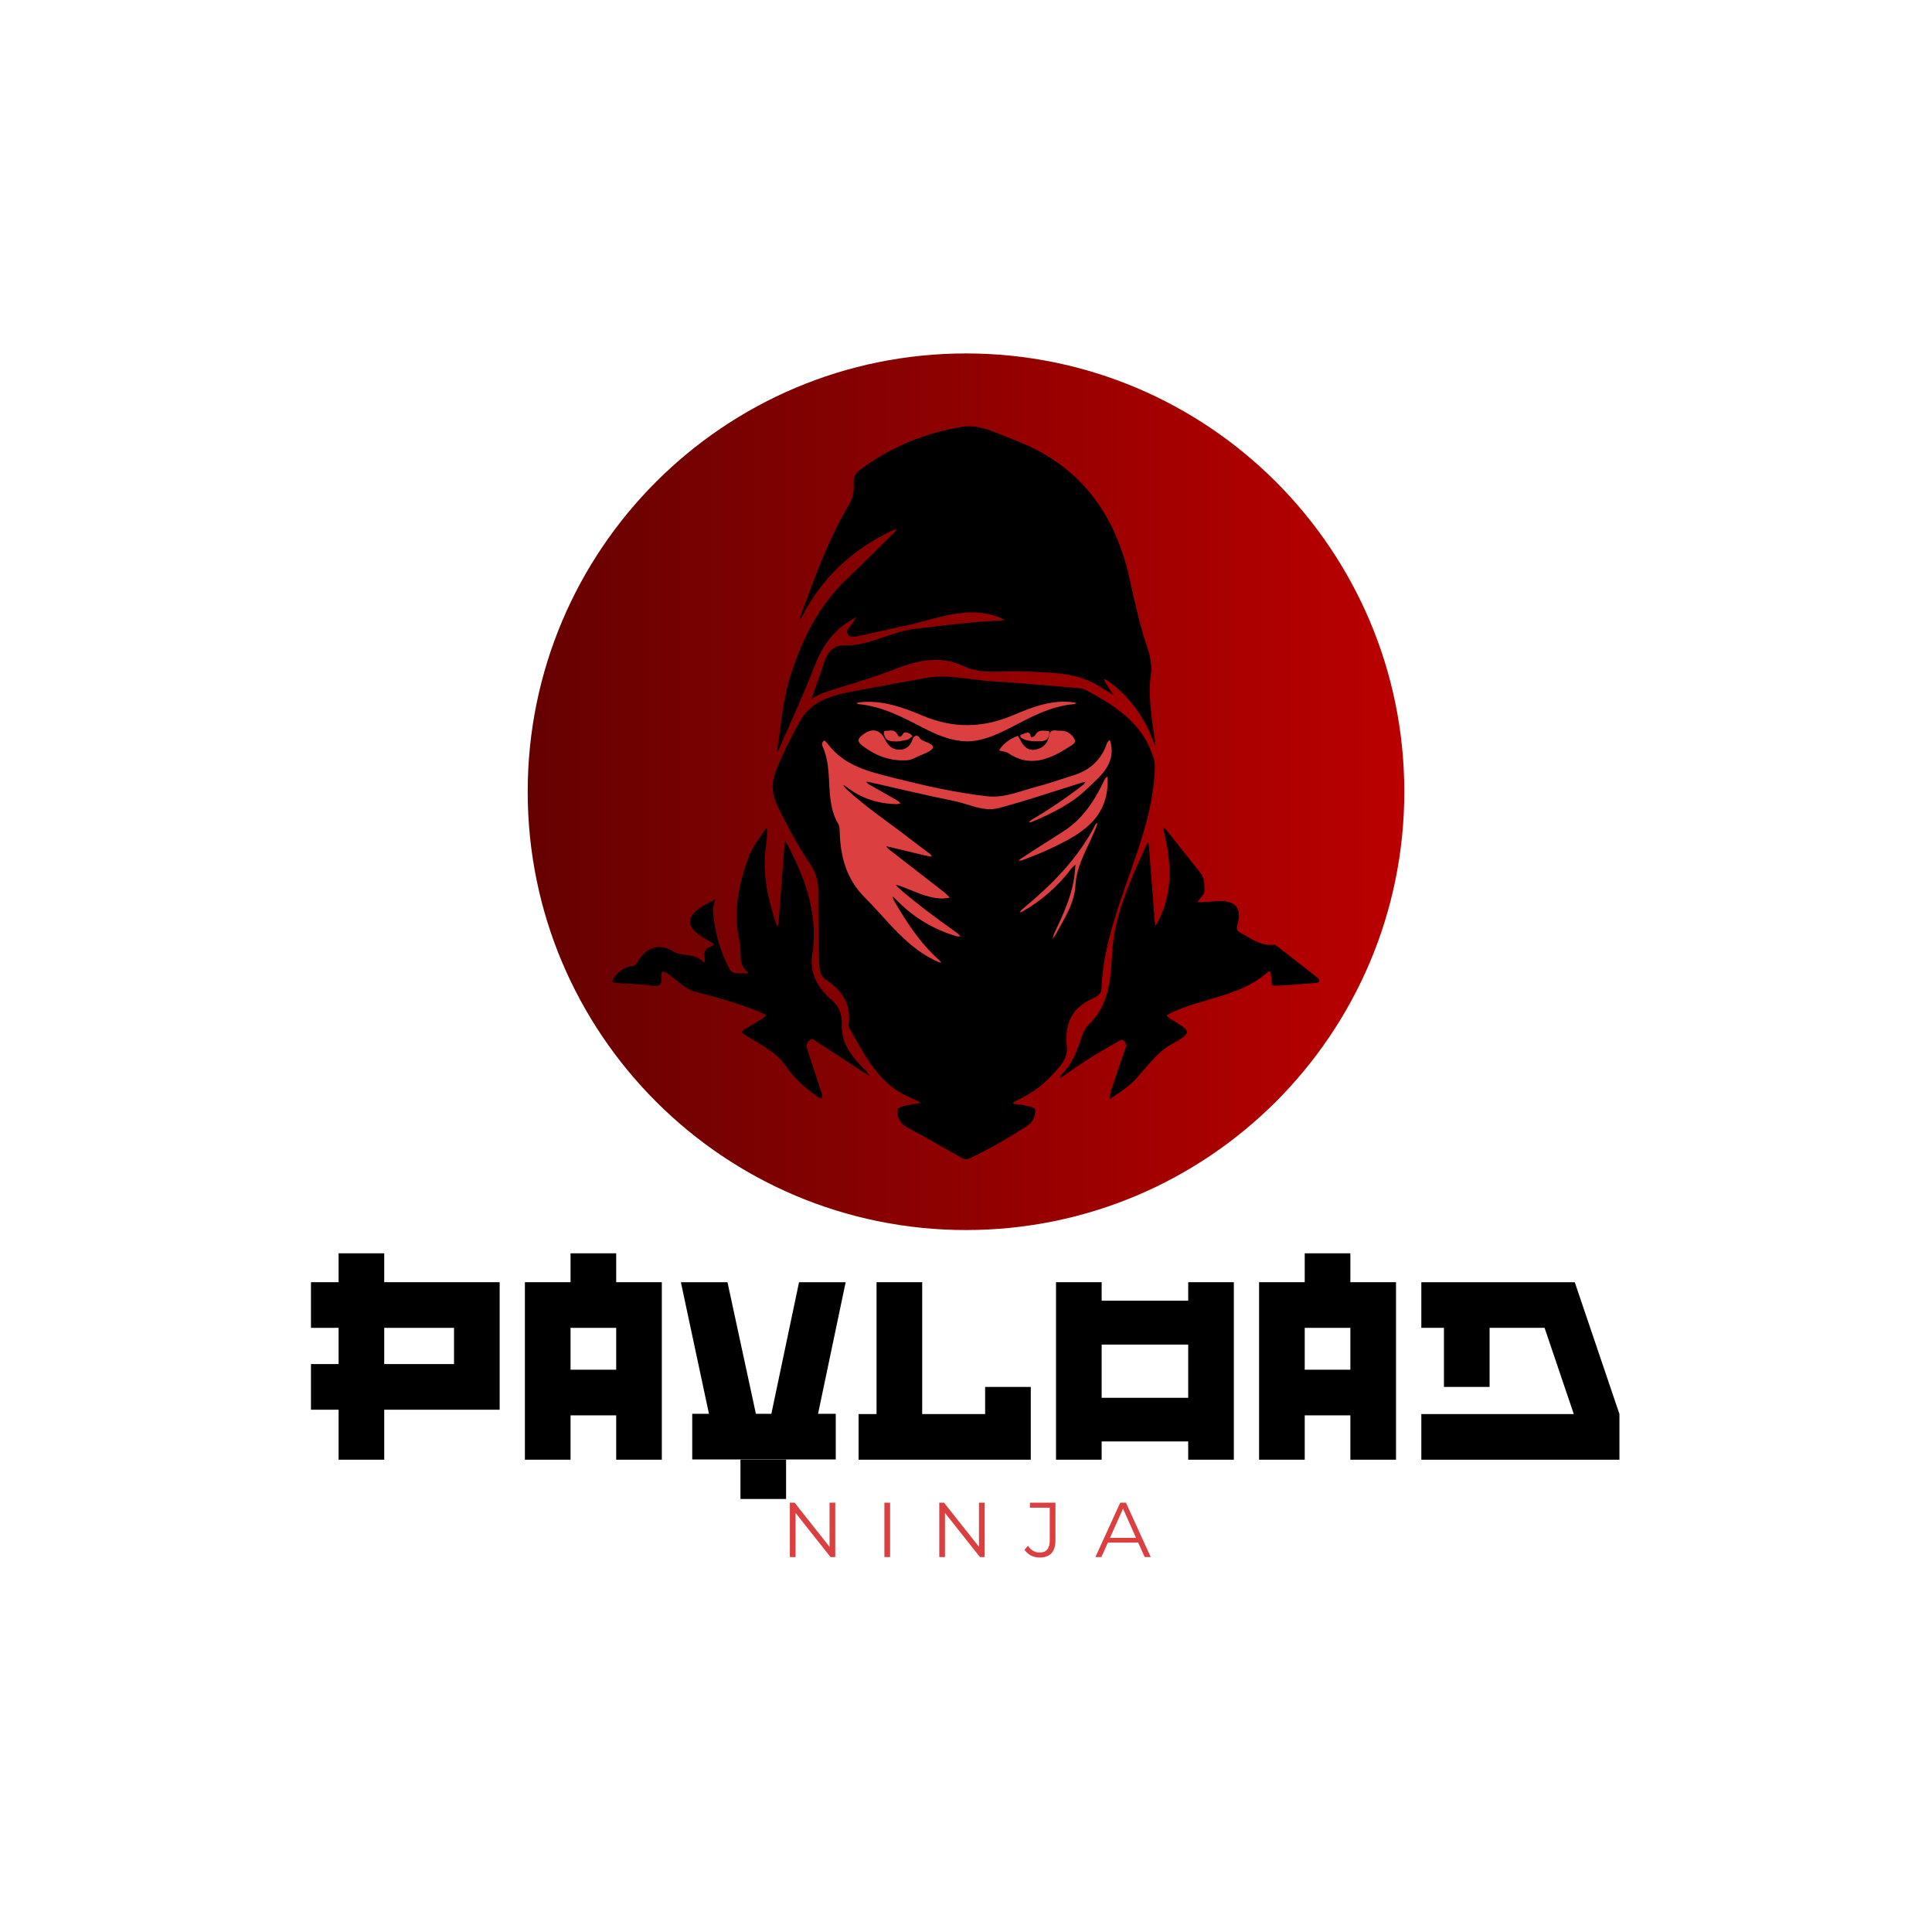
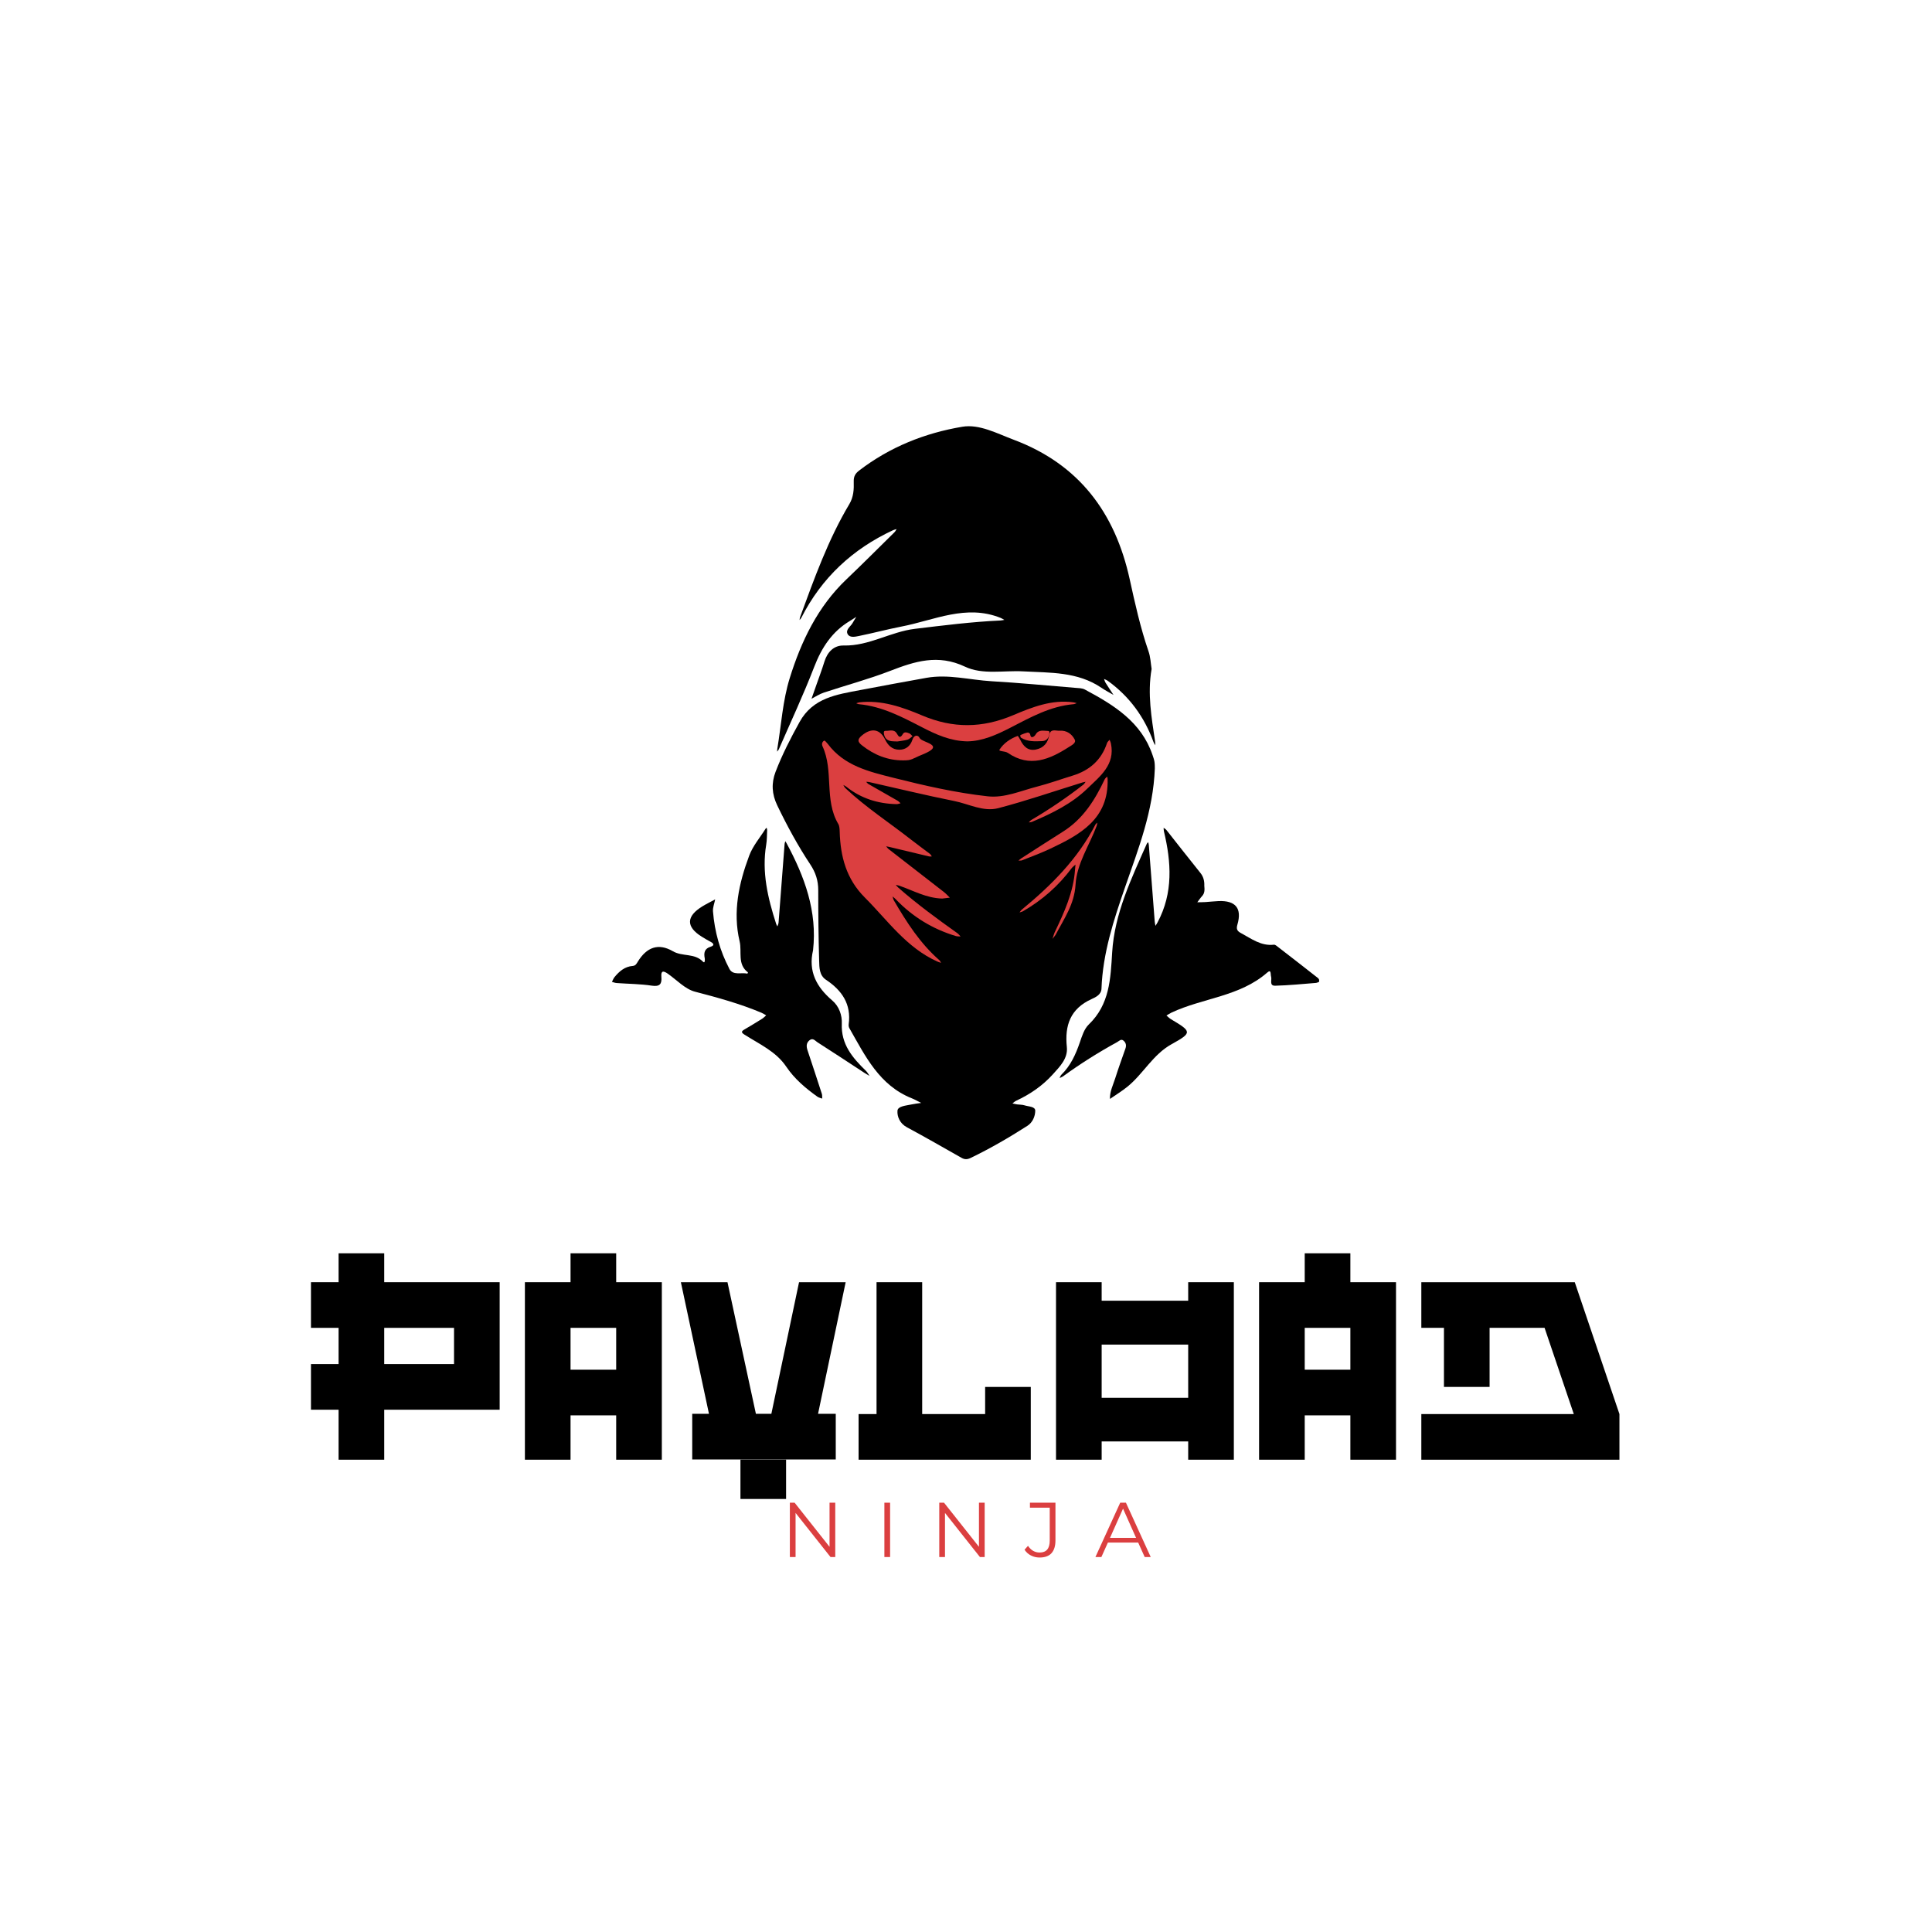
<svg xmlns="http://www.w3.org/2000/svg" width="500" zoomAndPan="magnify" viewBox="0 0 375 375" height="500" preserveAspectRatio="xMidYMid meet" version="1.0">
  <defs>
    <g />
    <clipPath id="5186552de3">
      <path d="M 102.426 68.602 L 272.574 68.602 L 272.574 238.75 L 102.426 238.75 Z M 102.426 68.602 " clip-rule="nonzero" />
    </clipPath>
    <clipPath id="c55f6c2640">
-       <path d="M 187.5 68.602 C 140.516 68.602 102.426 106.691 102.426 153.676 C 102.426 200.66 140.516 238.75 187.5 238.75 C 234.484 238.75 272.574 200.66 272.574 153.676 C 272.574 106.691 234.484 68.602 187.5 68.602 Z M 187.5 68.602 " clip-rule="nonzero" />
-     </clipPath>
+       </clipPath>
    <linearGradient x1="-0" gradientTransform="matrix(0.665, 0, 0, 0.665, 102.426, 68.601)" y1="128" x2="256" gradientUnits="userSpaceOnUse" y2="128" id="adc903cd3b">
      <stop stop-opacity="1" stop-color="rgb(39.999%, 0.4%, 0.4%)" offset="0" />
      <stop stop-opacity="1" stop-color="rgb(40.129%, 0.398%, 0.398%)" offset="0.008" />
      <stop stop-opacity="1" stop-color="rgb(40.388%, 0.395%, 0.395%)" offset="0.016" />
      <stop stop-opacity="1" stop-color="rgb(40.649%, 0.392%, 0.392%)" offset="0.023" />
      <stop stop-opacity="1" stop-color="rgb(40.909%, 0.388%, 0.388%)" offset="0.031" />
      <stop stop-opacity="1" stop-color="rgb(41.17%, 0.385%, 0.385%)" offset="0.039" />
      <stop stop-opacity="1" stop-color="rgb(41.429%, 0.381%, 0.381%)" offset="0.047" />
      <stop stop-opacity="1" stop-color="rgb(41.69%, 0.378%, 0.378%)" offset="0.055" />
      <stop stop-opacity="1" stop-color="rgb(41.949%, 0.375%, 0.375%)" offset="0.062" />
      <stop stop-opacity="1" stop-color="rgb(42.21%, 0.372%, 0.372%)" offset="0.07" />
      <stop stop-opacity="1" stop-color="rgb(42.47%, 0.369%, 0.369%)" offset="0.078" />
      <stop stop-opacity="1" stop-color="rgb(42.731%, 0.366%, 0.366%)" offset="0.086" />
      <stop stop-opacity="1" stop-color="rgb(42.99%, 0.363%, 0.363%)" offset="0.094" />
      <stop stop-opacity="1" stop-color="rgb(43.251%, 0.36%, 0.36%)" offset="0.102" />
      <stop stop-opacity="1" stop-color="rgb(43.51%, 0.357%, 0.357%)" offset="0.109" />
      <stop stop-opacity="1" stop-color="rgb(43.771%, 0.354%, 0.354%)" offset="0.117" />
      <stop stop-opacity="1" stop-color="rgb(44.031%, 0.351%, 0.351%)" offset="0.125" />
      <stop stop-opacity="1" stop-color="rgb(44.292%, 0.348%, 0.348%)" offset="0.133" />
      <stop stop-opacity="1" stop-color="rgb(44.551%, 0.345%, 0.345%)" offset="0.141" />
      <stop stop-opacity="1" stop-color="rgb(44.812%, 0.342%, 0.342%)" offset="0.148" />
      <stop stop-opacity="1" stop-color="rgb(45.071%, 0.339%, 0.339%)" offset="0.156" />
      <stop stop-opacity="1" stop-color="rgb(45.332%, 0.336%, 0.336%)" offset="0.164" />
      <stop stop-opacity="1" stop-color="rgb(45.592%, 0.333%, 0.333%)" offset="0.172" />
      <stop stop-opacity="1" stop-color="rgb(45.853%, 0.33%, 0.33%)" offset="0.18" />
      <stop stop-opacity="1" stop-color="rgb(46.112%, 0.325%, 0.325%)" offset="0.188" />
      <stop stop-opacity="1" stop-color="rgb(46.373%, 0.322%, 0.322%)" offset="0.195" />
      <stop stop-opacity="1" stop-color="rgb(46.632%, 0.319%, 0.319%)" offset="0.203" />
      <stop stop-opacity="1" stop-color="rgb(46.893%, 0.316%, 0.316%)" offset="0.211" />
      <stop stop-opacity="1" stop-color="rgb(47.153%, 0.313%, 0.313%)" offset="0.219" />
      <stop stop-opacity="1" stop-color="rgb(47.414%, 0.31%, 0.31%)" offset="0.227" />
      <stop stop-opacity="1" stop-color="rgb(47.673%, 0.307%, 0.307%)" offset="0.234" />
      <stop stop-opacity="1" stop-color="rgb(47.934%, 0.304%, 0.304%)" offset="0.242" />
      <stop stop-opacity="1" stop-color="rgb(48.193%, 0.301%, 0.301%)" offset="0.25" />
      <stop stop-opacity="1" stop-color="rgb(48.454%, 0.298%, 0.298%)" offset="0.258" />
      <stop stop-opacity="1" stop-color="rgb(48.714%, 0.294%, 0.294%)" offset="0.266" />
      <stop stop-opacity="1" stop-color="rgb(48.975%, 0.291%, 0.291%)" offset="0.273" />
      <stop stop-opacity="1" stop-color="rgb(49.234%, 0.288%, 0.288%)" offset="0.281" />
      <stop stop-opacity="1" stop-color="rgb(49.495%, 0.285%, 0.285%)" offset="0.289" />
      <stop stop-opacity="1" stop-color="rgb(49.754%, 0.282%, 0.282%)" offset="0.297" />
      <stop stop-opacity="1" stop-color="rgb(50.015%, 0.279%, 0.279%)" offset="0.305" />
      <stop stop-opacity="1" stop-color="rgb(50.275%, 0.276%, 0.276%)" offset="0.312" />
      <stop stop-opacity="1" stop-color="rgb(50.536%, 0.273%, 0.273%)" offset="0.32" />
      <stop stop-opacity="1" stop-color="rgb(50.795%, 0.27%, 0.27%)" offset="0.328" />
      <stop stop-opacity="1" stop-color="rgb(51.056%, 0.267%, 0.267%)" offset="0.336" />
      <stop stop-opacity="1" stop-color="rgb(51.315%, 0.264%, 0.264%)" offset="0.344" />
      <stop stop-opacity="1" stop-color="rgb(51.576%, 0.259%, 0.259%)" offset="0.352" />
      <stop stop-opacity="1" stop-color="rgb(51.836%, 0.256%, 0.256%)" offset="0.359" />
      <stop stop-opacity="1" stop-color="rgb(52.097%, 0.253%, 0.253%)" offset="0.367" />
      <stop stop-opacity="1" stop-color="rgb(52.356%, 0.25%, 0.25%)" offset="0.375" />
      <stop stop-opacity="1" stop-color="rgb(52.617%, 0.247%, 0.247%)" offset="0.383" />
      <stop stop-opacity="1" stop-color="rgb(52.876%, 0.244%, 0.244%)" offset="0.391" />
      <stop stop-opacity="1" stop-color="rgb(53.137%, 0.241%, 0.241%)" offset="0.398" />
      <stop stop-opacity="1" stop-color="rgb(53.397%, 0.238%, 0.238%)" offset="0.406" />
      <stop stop-opacity="1" stop-color="rgb(53.658%, 0.235%, 0.235%)" offset="0.414" />
      <stop stop-opacity="1" stop-color="rgb(53.917%, 0.232%, 0.232%)" offset="0.422" />
      <stop stop-opacity="1" stop-color="rgb(54.178%, 0.229%, 0.229%)" offset="0.43" />
      <stop stop-opacity="1" stop-color="rgb(54.437%, 0.226%, 0.226%)" offset="0.438" />
      <stop stop-opacity="1" stop-color="rgb(54.698%, 0.223%, 0.223%)" offset="0.445" />
      <stop stop-opacity="1" stop-color="rgb(54.958%, 0.22%, 0.22%)" offset="0.453" />
      <stop stop-opacity="1" stop-color="rgb(55.219%, 0.217%, 0.217%)" offset="0.461" />
      <stop stop-opacity="1" stop-color="rgb(55.478%, 0.214%, 0.214%)" offset="0.469" />
      <stop stop-opacity="1" stop-color="rgb(55.739%, 0.211%, 0.211%)" offset="0.477" />
      <stop stop-opacity="1" stop-color="rgb(55.998%, 0.208%, 0.208%)" offset="0.484" />
      <stop stop-opacity="1" stop-color="rgb(56.259%, 0.204%, 0.204%)" offset="0.492" />
      <stop stop-opacity="1" stop-color="rgb(56.519%, 0.201%, 0.201%)" offset="0.5" />
      <stop stop-opacity="1" stop-color="rgb(56.779%, 0.198%, 0.198%)" offset="0.508" />
      <stop stop-opacity="1" stop-color="rgb(57.039%, 0.194%, 0.194%)" offset="0.516" />
      <stop stop-opacity="1" stop-color="rgb(57.3%, 0.191%, 0.191%)" offset="0.523" />
      <stop stop-opacity="1" stop-color="rgb(57.559%, 0.188%, 0.188%)" offset="0.531" />
      <stop stop-opacity="1" stop-color="rgb(57.82%, 0.185%, 0.185%)" offset="0.539" />
      <stop stop-opacity="1" stop-color="rgb(58.08%, 0.182%, 0.182%)" offset="0.547" />
      <stop stop-opacity="1" stop-color="rgb(58.34%, 0.179%, 0.179%)" offset="0.555" />
      <stop stop-opacity="1" stop-color="rgb(58.6%, 0.175%, 0.175%)" offset="0.562" />
      <stop stop-opacity="1" stop-color="rgb(58.861%, 0.172%, 0.172%)" offset="0.57" />
      <stop stop-opacity="1" stop-color="rgb(59.12%, 0.169%, 0.169%)" offset="0.578" />
      <stop stop-opacity="1" stop-color="rgb(59.381%, 0.166%, 0.166%)" offset="0.586" />
      <stop stop-opacity="1" stop-color="rgb(59.641%, 0.163%, 0.163%)" offset="0.594" />
      <stop stop-opacity="1" stop-color="rgb(59.901%, 0.16%, 0.16%)" offset="0.602" />
      <stop stop-opacity="1" stop-color="rgb(60.161%, 0.157%, 0.157%)" offset="0.609" />
      <stop stop-opacity="1" stop-color="rgb(60.422%, 0.154%, 0.154%)" offset="0.617" />
      <stop stop-opacity="1" stop-color="rgb(60.681%, 0.151%, 0.151%)" offset="0.625" />
      <stop stop-opacity="1" stop-color="rgb(60.942%, 0.148%, 0.148%)" offset="0.633" />
      <stop stop-opacity="1" stop-color="rgb(61.201%, 0.145%, 0.145%)" offset="0.641" />
      <stop stop-opacity="1" stop-color="rgb(61.462%, 0.142%, 0.142%)" offset="0.648" />
      <stop stop-opacity="1" stop-color="rgb(61.722%, 0.139%, 0.139%)" offset="0.656" />
      <stop stop-opacity="1" stop-color="rgb(61.983%, 0.136%, 0.136%)" offset="0.664" />
      <stop stop-opacity="1" stop-color="rgb(62.242%, 0.133%, 0.133%)" offset="0.672" />
      <stop stop-opacity="1" stop-color="rgb(62.503%, 0.128%, 0.128%)" offset="0.68" />
      <stop stop-opacity="1" stop-color="rgb(62.762%, 0.125%, 0.125%)" offset="0.688" />
      <stop stop-opacity="1" stop-color="rgb(63.023%, 0.122%, 0.122%)" offset="0.695" />
      <stop stop-opacity="1" stop-color="rgb(63.283%, 0.119%, 0.119%)" offset="0.703" />
      <stop stop-opacity="1" stop-color="rgb(63.544%, 0.116%, 0.116%)" offset="0.711" />
      <stop stop-opacity="1" stop-color="rgb(63.803%, 0.113%, 0.113%)" offset="0.719" />
      <stop stop-opacity="1" stop-color="rgb(64.064%, 0.11%, 0.11%)" offset="0.727" />
      <stop stop-opacity="1" stop-color="rgb(64.323%, 0.107%, 0.107%)" offset="0.734" />
      <stop stop-opacity="1" stop-color="rgb(64.584%, 0.104%, 0.104%)" offset="0.742" />
      <stop stop-opacity="1" stop-color="rgb(64.844%, 0.101%, 0.101%)" offset="0.75" />
      <stop stop-opacity="1" stop-color="rgb(65.105%, 0.098%, 0.098%)" offset="0.758" />
      <stop stop-opacity="1" stop-color="rgb(65.364%, 0.095%, 0.095%)" offset="0.766" />
      <stop stop-opacity="1" stop-color="rgb(65.625%, 0.092%, 0.092%)" offset="0.773" />
      <stop stop-opacity="1" stop-color="rgb(65.884%, 0.089%, 0.089%)" offset="0.781" />
      <stop stop-opacity="1" stop-color="rgb(66.144%, 0.085%, 0.085%)" offset="0.789" />
      <stop stop-opacity="1" stop-color="rgb(66.405%, 0.082%, 0.082%)" offset="0.797" />
      <stop stop-opacity="1" stop-color="rgb(66.664%, 0.079%, 0.079%)" offset="0.805" />
      <stop stop-opacity="1" stop-color="rgb(66.925%, 0.076%, 0.076%)" offset="0.812" />
      <stop stop-opacity="1" stop-color="rgb(67.184%, 0.073%, 0.073%)" offset="0.82" />
      <stop stop-opacity="1" stop-color="rgb(67.445%, 0.07%, 0.07%)" offset="0.828" />
      <stop stop-opacity="1" stop-color="rgb(67.705%, 0.067%, 0.067%)" offset="0.836" />
      <stop stop-opacity="1" stop-color="rgb(67.966%, 0.063%, 0.063%)" offset="0.844" />
      <stop stop-opacity="1" stop-color="rgb(68.225%, 0.06%, 0.06%)" offset="0.852" />
      <stop stop-opacity="1" stop-color="rgb(68.486%, 0.056%, 0.056%)" offset="0.859" />
      <stop stop-opacity="1" stop-color="rgb(68.745%, 0.053%, 0.053%)" offset="0.867" />
      <stop stop-opacity="1" stop-color="rgb(69.006%, 0.05%, 0.05%)" offset="0.875" />
      <stop stop-opacity="1" stop-color="rgb(69.266%, 0.047%, 0.047%)" offset="0.883" />
      <stop stop-opacity="1" stop-color="rgb(69.527%, 0.044%, 0.044%)" offset="0.891" />
      <stop stop-opacity="1" stop-color="rgb(69.786%, 0.041%, 0.041%)" offset="0.898" />
      <stop stop-opacity="1" stop-color="rgb(70.047%, 0.038%, 0.038%)" offset="0.906" />
      <stop stop-opacity="1" stop-color="rgb(70.306%, 0.035%, 0.035%)" offset="0.914" />
      <stop stop-opacity="1" stop-color="rgb(70.567%, 0.032%, 0.032%)" offset="0.922" />
      <stop stop-opacity="1" stop-color="rgb(70.827%, 0.029%, 0.029%)" offset="0.93" />
      <stop stop-opacity="1" stop-color="rgb(71.088%, 0.026%, 0.026%)" offset="0.938" />
      <stop stop-opacity="1" stop-color="rgb(71.347%, 0.023%, 0.023%)" offset="0.945" />
      <stop stop-opacity="1" stop-color="rgb(71.608%, 0.02%, 0.02%)" offset="0.953" />
      <stop stop-opacity="1" stop-color="rgb(71.867%, 0.017%, 0.017%)" offset="0.961" />
      <stop stop-opacity="1" stop-color="rgb(72.128%, 0.014%, 0.014%)" offset="0.969" />
      <stop stop-opacity="1" stop-color="rgb(72.388%, 0.011%, 0.011%)" offset="0.977" />
      <stop stop-opacity="1" stop-color="rgb(72.649%, 0.008%, 0.008%)" offset="0.984" />
      <stop stop-opacity="1" stop-color="rgb(72.908%, 0.005%, 0.005%)" offset="0.992" />
      <stop stop-opacity="1" stop-color="rgb(73.169%, 0.002%, 0.002%)" offset="1" />
    </linearGradient>
    <clipPath id="4fa4ca325f">
      <path d="M 150 82.195 L 225 82.195 L 225 146 L 150 146 Z M 150 82.195 " clip-rule="nonzero" />
    </clipPath>
    <clipPath id="c0cf039e5c">
      <path d="M 205 160 L 256.043 160 L 256.043 214 L 205 214 Z M 205 160 " clip-rule="nonzero" />
    </clipPath>
    <clipPath id="c7748024d1">
-       <path d="M 118.793 160 L 169 160 L 169 214 L 118.793 214 Z M 118.793 160 " clip-rule="nonzero" />
+       <path d="M 118.793 160 L 169 160 L 169 214 L 118.793 214 Z " clip-rule="nonzero" />
    </clipPath>
  </defs>
  <rect x="-37.5" width="450" fill="#ffffff" y="-37.5" height="450" fill-opacity="1" />
  <rect x="-37.5" width="450" fill="#ffffff" y="-37.5" height="450" fill-opacity="1" />
  <g clip-path="url(#5186552de3)">
    <g clip-path="url(#c55f6c2640)">
      <path fill="url(#adc903cd3b)" d="M 102.426 68.602 L 102.426 238.75 L 272.574 238.75 L 272.574 68.602 Z M 102.426 68.602 " fill-rule="nonzero" />
    </g>
  </g>
  <path fill="#000000" d="M 224.152 149.16 C 223.844 157.418 220.965 164.734 218.398 172.137 C 216.168 178.562 214.047 185.012 213.797 191.906 C 213.754 193.062 212.664 193.562 211.871 193.922 C 207.766 195.789 206.633 199.008 207.074 203.234 C 207.305 205.457 205.703 207.035 204.336 208.547 C 202.352 210.742 199.941 212.402 197.25 213.648 C 196.98 213.77 196.758 213.996 196.512 214.172 C 196.816 214.238 197.117 214.32 197.422 214.363 C 197.902 214.434 198.414 214.398 198.867 214.547 C 199.633 214.797 200.957 214.758 200.941 215.602 C 200.922 216.641 200.461 217.852 199.418 218.52 C 195.855 220.801 192.203 222.926 188.387 224.762 C 187.762 225.062 187.25 225.082 186.648 224.742 C 183.109 222.738 179.586 220.715 176.008 218.789 C 174.66 218.062 174.109 216.723 174.199 215.582 C 174.27 214.707 175.844 214.602 176.84 214.387 C 177.484 214.246 178.148 214.176 178.801 214.078 C 178.199 213.781 177.617 213.434 177 213.188 C 170.676 210.68 167.945 204.973 164.867 199.578 C 164.746 199.367 164.695 199.062 164.73 198.82 C 165.258 194.91 163.438 192.242 160.324 190.176 C 159.02 189.312 159.031 187.797 158.996 186.465 C 158.871 181.914 158.816 177.352 158.82 172.797 C 158.824 170.938 158.32 169.355 157.281 167.793 C 154.852 164.133 152.758 160.266 150.852 156.301 C 149.828 154.16 149.68 152.035 150.543 149.793 C 151.832 146.441 153.461 143.281 155.195 140.141 C 157.797 135.426 162.414 134.809 166.957 133.945 C 171.23 133.133 175.516 132.336 179.801 131.57 C 184.051 130.812 188.211 131.973 192.414 132.223 C 197.867 132.543 203.312 133.062 208.754 133.512 C 209.363 133.559 210.047 133.559 210.562 133.832 C 216.152 136.828 221.516 140.074 223.715 146.574 C 223.859 147.008 224.02 147.441 224.086 147.887 C 224.16 148.398 224.145 148.926 224.152 149.16 Z M 224.152 149.16 " fill-opacity="1" fill-rule="nonzero" />
  <g clip-path="url(#4fa4ca325f)">
    <path fill="#000000" d="M 223.527 129.836 C 222.68 134.715 223.527 139.305 224.199 143.91 C 224.234 144.156 224.238 144.41 224.258 144.66 C 224.133 144.445 223.969 144.242 223.887 144.012 C 222.129 139.168 219.219 135.18 215.027 132.152 C 214.805 131.992 214.535 131.906 214.289 131.785 C 214.391 132.035 214.453 132.309 214.598 132.535 C 215.094 133.328 215.617 134.105 216.133 134.887 C 215.34 134.422 214.523 134.004 213.77 133.488 C 209.148 130.352 203.824 130.598 198.617 130.312 C 194.824 130.102 190.699 131.016 187.309 129.402 C 182.062 126.914 177.566 128.367 172.75 130.23 C 168.543 131.855 164.164 133.02 159.875 134.445 C 159.047 134.719 158.301 135.227 157.516 135.625 C 157.824 134.738 158.145 133.852 158.449 132.965 C 158.973 131.465 159.543 129.973 160.008 128.453 C 160.59 126.559 161.848 125.246 163.766 125.293 C 168.676 125.41 172.84 122.625 177.594 122.055 C 183.117 121.391 188.629 120.691 194.188 120.438 C 194.441 120.426 194.691 120.359 194.941 120.32 C 194.707 120.191 194.477 120.039 194.23 119.938 C 187.535 117.234 181.344 120.383 174.992 121.609 C 172.219 122.148 169.484 122.887 166.715 123.445 C 165.996 123.59 164.953 123.836 164.535 123.09 C 164.07 122.258 165.031 121.66 165.445 120.996 C 165.703 120.578 165.953 120.152 166.203 119.727 C 165.805 119.984 165.414 120.258 165.004 120.5 C 161.508 122.578 159.484 125.695 158.031 129.457 C 155.949 134.852 153.492 140.102 151.184 145.406 C 151.109 145.586 150.949 145.73 150.824 145.891 C 150.844 145.703 150.848 145.508 150.879 145.324 C 151.645 140.742 151.918 136.012 153.289 131.617 C 155.504 124.496 158.711 117.766 164.277 112.465 C 167.438 109.453 170.516 106.363 173.625 103.301 C 173.793 103.133 173.898 102.898 174.031 102.695 C 173.797 102.766 173.551 102.812 173.332 102.914 C 165.484 106.566 159.473 112.152 155.539 119.906 C 155.457 120.07 155.312 120.203 155.199 120.348 C 155.227 120.164 155.223 119.969 155.289 119.801 C 158.051 112.289 160.738 104.746 164.863 97.836 C 165.684 96.457 165.758 94.957 165.711 93.5 C 165.676 92.453 166.023 91.902 166.766 91.328 C 172.703 86.766 179.531 84.047 186.781 82.832 C 190.105 82.273 193.535 84.145 196.785 85.363 C 209.41 90.105 216.434 99.496 219.273 112.426 C 220.305 117.117 221.344 121.82 222.914 126.383 C 223.32 127.527 223.355 128.793 223.527 129.836 Z M 223.527 129.836 " fill-opacity="1" fill-rule="nonzero" />
  </g>
  <g clip-path="url(#c0cf039e5c)">
    <path fill="#000000" d="M 233.754 171.91 C 233.824 172.691 233.852 173.363 233.324 173.93 C 232.984 174.301 232.703 174.727 232.398 175.129 C 232.93 175.117 233.465 175.125 233.996 175.09 C 234.84 175.035 235.68 174.934 236.523 174.898 C 239.832 174.766 241.094 176.305 240.184 179.445 C 239.941 180.285 240.074 180.691 240.871 181.113 C 242.891 182.195 244.75 183.652 247.25 183.367 C 247.395 183.352 247.582 183.43 247.699 183.527 C 250.418 185.625 253.133 187.727 255.828 189.848 C 256.008 189.988 256.066 190.281 256.18 190.504 C 255.926 190.602 255.676 190.766 255.414 190.785 C 252.789 190.992 250.16 191.258 247.527 191.328 C 246.289 191.363 246.93 190.164 246.711 189.527 C 246.582 189.141 246.793 188.051 245.984 188.762 C 240.641 193.449 233.473 193.691 227.391 196.543 C 227.047 196.703 226.738 196.922 226.41 197.113 C 226.699 197.352 226.965 197.637 227.285 197.828 C 231.324 200.223 231.449 200.441 227.434 202.66 C 223.766 204.684 221.93 208.414 218.844 210.918 C 217.77 211.789 216.578 212.512 215.441 213.301 C 215.391 211.875 216.043 210.625 216.457 209.316 C 217.07 207.367 217.777 205.445 218.449 203.512 C 218.652 202.926 218.559 202.41 218.09 202.004 C 217.602 201.574 217.234 202.055 216.875 202.25 C 213.219 204.258 209.695 206.469 206.324 208.926 C 206.129 209.066 205.887 209.141 205.664 209.246 C 205.777 209.027 205.844 208.766 206.008 208.605 C 207.809 206.852 208.789 204.664 209.594 202.332 C 210.012 201.113 210.441 199.711 211.32 198.863 C 215.387 194.965 215.559 190 215.871 184.852 C 216.328 177.332 219.578 170.574 222.582 163.797 C 222.637 163.668 222.77 163.57 222.863 163.461 C 222.902 163.641 222.969 163.824 222.984 164.008 C 223.367 168.969 223.746 173.93 224.133 178.891 C 224.152 179.164 224.227 179.434 224.277 179.703 C 224.418 179.473 224.57 179.254 224.695 179.012 C 227.738 173.301 227.355 167.352 225.91 161.328 C 225.863 161.117 225.875 160.891 225.859 160.672 C 226.043 160.816 226.266 160.93 226.406 161.109 C 228.59 163.863 230.742 166.641 232.949 169.375 C 233.613 170.168 233.789 171.039 233.754 171.91 Z M 233.754 171.91 " fill-opacity="1" fill-rule="nonzero" />
  </g>
  <g clip-path="url(#c7748024d1)">
    <path fill="#000000" d="M 157.812 184.453 C 156.844 188.562 158.508 191.609 161.547 194.199 C 162.883 195.336 163.465 197.082 163.395 198.688 C 163.223 202.711 165.477 205.32 168.07 207.84 C 168.355 208.121 168.547 208.496 168.781 208.828 C 168.43 208.621 168.07 208.43 167.73 208.207 C 164.707 206.234 161.699 204.234 158.656 202.297 C 158.234 202.027 157.781 201.371 157.117 201.918 C 156.461 202.457 156.504 203.148 156.746 203.875 C 157.676 206.68 158.609 209.484 159.516 212.297 C 159.613 212.59 159.57 212.922 159.586 213.238 C 159.277 213.117 158.926 213.059 158.664 212.871 C 156.355 211.223 154.223 209.43 152.594 207.016 C 150.629 204.098 147.391 202.66 144.523 200.836 C 143.852 200.41 143.844 200.199 144.508 199.812 C 145.66 199.145 146.797 198.445 147.926 197.742 C 148.215 197.559 148.453 197.301 148.715 197.078 C 148.41 196.906 148.117 196.707 147.793 196.57 C 143.621 194.812 139.285 193.629 134.906 192.488 C 132.965 191.984 131.352 190.199 129.605 188.984 C 128.777 188.41 128.266 188.348 128.371 189.609 C 128.488 190.969 128.098 191.555 126.512 191.316 C 124.27 190.977 121.977 190.973 119.707 190.809 C 119.391 190.789 119.086 190.664 118.777 190.582 C 118.938 190.281 119.051 189.941 119.258 189.68 C 120.184 188.543 121.262 187.609 122.805 187.488 C 123.375 187.441 123.551 187.059 123.789 186.672 C 125.516 183.848 127.789 182.996 130.609 184.637 C 132.465 185.719 134.828 184.953 136.449 186.668 C 136.848 187.094 136.836 186.246 136.793 186.027 C 136.578 184.941 136.723 184.129 137.945 183.754 C 138.68 183.527 138.586 183.152 137.949 182.816 C 137.371 182.516 136.816 182.18 136.262 181.84 C 133.113 179.91 133.152 177.844 136.379 175.895 C 137.168 175.418 138.004 175.008 138.816 174.57 C 138.664 175.348 138.332 176.145 138.391 176.906 C 138.707 180.828 139.742 184.586 141.578 188.062 C 142.277 189.387 143.883 188.711 145.066 188.98 C 145.09 188.988 145.195 188.754 145.18 188.742 C 143.07 187.16 144.043 184.742 143.562 182.727 C 142.195 176.969 143.418 171.438 145.422 166.074 C 146.121 164.195 147.52 162.578 148.602 160.848 C 148.645 160.773 148.734 160.73 148.801 160.676 C 148.84 160.82 148.91 160.969 148.902 161.109 C 148.855 162.055 148.879 163.008 148.723 163.934 C 147.828 169.266 149.035 174.32 150.652 179.328 C 150.707 179.5 150.812 179.656 150.891 179.816 C 150.973 179.562 151.102 179.312 151.121 179.055 C 151.516 173.965 151.902 168.875 152.293 163.785 C 152.305 163.609 152.387 163.445 152.438 163.277 C 152.52 163.41 152.602 163.543 152.676 163.68 C 156.184 170.172 158.656 176.91 157.812 184.453 Z M 157.812 184.453 " fill-opacity="1" fill-rule="nonzero" />
  </g>
  <path fill="#db3f40" d="M 182.875 174.41 C 179.785 174.324 177.262 172.848 174.574 171.922 C 174.348 171.84 174.105 171.809 173.867 171.754 C 174.035 171.941 174.191 172.145 174.379 172.309 C 178.004 175.492 181.895 178.336 185.82 181.129 C 186.059 181.301 186.238 181.555 186.449 181.773 C 186.133 181.746 185.801 181.77 185.508 181.68 C 180.988 180.312 177.094 177.93 173.832 174.508 C 173.656 174.324 173.445 174.172 173.25 174.004 C 173.332 174.262 173.371 174.543 173.504 174.773 C 175.969 179.004 178.598 183.109 182.332 186.375 C 182.477 186.5 182.551 186.711 182.656 186.887 C 182.422 186.805 182.172 186.742 181.945 186.637 C 175.953 183.957 172.301 178.652 167.855 174.203 C 164.27 170.613 163.129 166.27 162.984 161.449 C 162.969 160.934 162.953 160.344 162.707 159.926 C 159.934 155.254 161.863 149.637 159.652 144.855 C 159.465 144.453 159.559 143.965 159.984 143.754 C 160.086 143.707 160.48 144.137 160.676 144.395 C 163.848 148.648 168.664 149.77 173.395 150.965 C 179.441 152.488 185.539 153.883 191.734 154.566 C 194.969 154.926 198.105 153.504 201.238 152.695 C 203.598 152.09 205.895 151.254 208.227 150.539 C 211.488 149.535 213.785 147.523 214.875 144.227 C 214.953 143.988 215.199 143.805 215.367 143.594 C 215.457 143.832 215.582 144.062 215.629 144.305 C 216.5 148.461 213.465 150.715 211.059 153.055 C 208.027 156.004 204.207 157.867 200.324 159.516 C 200.133 159.598 199.902 159.598 199.691 159.633 C 199.855 159.469 200 159.27 200.191 159.152 C 203.695 157.078 207.07 154.809 210.281 152.297 C 210.457 152.16 210.57 151.934 210.715 151.746 C 210.5 151.793 210.281 151.82 210.074 151.887 C 204.637 153.566 199.254 155.43 193.758 156.867 C 190.871 157.621 188.051 156.043 185.215 155.477 C 179.676 154.367 174.18 153.027 168.672 151.789 C 168.492 151.75 168.301 151.762 168.117 151.754 C 168.266 151.898 168.395 152.082 168.566 152.184 C 170.453 153.273 172.352 154.34 174.238 155.426 C 174.453 155.551 174.617 155.754 174.801 155.918 C 174.539 155.977 174.273 156.09 174.012 156.082 C 170.395 156 167.102 154.973 164.25 152.684 C 164.082 152.551 163.875 152.469 163.688 152.359 C 163.82 152.57 163.914 152.816 164.09 152.98 C 168.062 156.711 172.641 159.684 176.914 163.031 C 178.094 163.957 179.312 164.828 180.5 165.738 C 180.656 165.859 180.742 166.066 180.863 166.234 C 180.676 166.23 180.477 166.266 180.297 166.223 C 177.773 165.625 175.246 165.02 172.723 164.414 C 172.48 164.355 172.242 164.316 172 164.266 C 172.16 164.453 172.301 164.672 172.492 164.816 C 176.062 167.594 179.645 170.359 183.215 173.141 C 183.633 173.465 183.98 173.867 184.363 174.234 C 183.816 174.305 183.281 174.367 182.875 174.41 Z M 182.875 174.41 " fill-opacity="1" fill-rule="nonzero" />
  <path fill="#db3f40" d="M 187.719 143.898 C 184.445 143.824 181.688 142.566 178.996 141.176 C 175.09 139.164 171.215 137.105 166.727 136.684 C 166.547 136.672 166.375 136.57 166.199 136.508 C 166.395 136.445 166.59 136.348 166.793 136.324 C 171.129 135.828 175.164 137.25 178.98 138.867 C 184.988 141.41 190.66 141.352 196.656 138.816 C 200.312 137.27 204.16 135.738 208.352 136.32 C 208.566 136.352 208.777 136.426 208.988 136.48 C 208.793 136.547 208.594 136.66 208.395 136.68 C 203.855 137.074 199.992 139.246 196.062 141.273 C 193.395 142.645 190.664 143.871 187.719 143.898 Z M 187.719 143.898 " fill-opacity="1" fill-rule="nonzero" />
  <path fill="#db3f40" d="M 203.652 142.633 C 203.93 141.359 204.934 141.887 205.684 141.832 C 207.047 141.73 208.059 142.473 208.609 143.566 C 208.926 144.207 208.004 144.656 207.508 144.973 C 203.75 147.391 199.879 149.074 195.613 146.129 C 195.07 145.754 193.766 145.875 194.008 145.5 C 194.809 144.258 196.082 143.375 197.516 142.848 C 197.586 142.82 197.887 143.301 198.02 143.574 C 198.633 144.852 199.512 145.785 201.047 145.488 C 202.574 145.191 203.445 144.156 203.664 142.602 Z M 203.652 142.633 " fill-opacity="1" fill-rule="nonzero" />
  <path fill="#db3f40" d="M 175.293 147.59 C 172.281 147.59 169.672 146.531 167.32 144.68 C 166.41 143.961 166.402 143.504 167.289 142.758 C 169.121 141.227 170.801 141.484 171.793 143.531 C 172.348 144.68 173.18 145.516 174.555 145.52 C 175.859 145.523 176.711 144.766 177.09 143.602 C 177.422 142.562 178.227 142.633 178.488 143.23 C 178.906 144.184 183.809 144.535 179.016 146.469 C 176.945 147.301 177.062 147.598 175.293 147.59 Z M 175.293 147.59 " fill-opacity="1" fill-rule="nonzero" />
  <path fill="#db3f40" d="M 214.988 151.176 C 215.223 158.98 209.648 162.004 203.797 164.762 C 202.035 165.594 200.199 166.262 198.387 166.984 C 198.184 167.07 197.926 167.023 197.691 167.035 C 197.863 166.895 198.02 166.742 198.199 166.625 C 200.902 164.887 203.602 163.129 206.324 161.418 C 210.211 158.973 212.523 155.293 214.418 151.27 C 214.516 151.059 214.742 150.906 214.906 150.727 C 214.938 150.875 214.965 151.027 214.988 151.176 Z M 214.988 151.176 " fill-opacity="1" fill-rule="nonzero" />
  <path fill="#db3f40" d="M 204.289 182.234 C 204.523 181.508 204.578 181.254 204.688 181.023 C 206.551 177.117 208.363 173.191 208.664 168.777 C 208.688 168.457 208.723 168.141 208.754 167.82 C 208.504 168.047 208.215 168.242 208.012 168.508 C 205.445 171.945 202.289 174.719 198.578 176.863 C 198.371 176.984 198.117 177.027 197.891 177.102 C 198.043 176.914 198.168 176.695 198.355 176.539 C 204.043 171.848 209.211 166.707 212.621 160.047 C 212.695 159.898 212.859 159.797 212.984 159.672 C 212.945 159.887 212.941 160.105 212.863 160.309 C 211.441 164.102 209 167.633 208.762 171.715 C 208.543 175.527 206.512 178.348 204.891 181.449 C 204.816 181.582 204.699 181.695 204.289 182.234 Z M 204.289 182.234 " fill-opacity="1" fill-rule="nonzero" />
  <path fill="#db3f40" d="M 203.664 142.609 C 203.504 143.371 203.023 143.824 202.266 143.852 C 200.852 143.906 199.414 143.996 198.152 143.164 C 198.051 143.098 198.023 142.688 198.062 142.672 C 198.527 142.473 199 142.293 199.492 142.18 C 199.617 142.148 199.906 142.348 199.941 142.484 C 200.016 142.785 200.043 143.137 200.418 143.066 C 200.652 143.023 200.902 142.77 201.031 142.543 C 201.605 141.555 202.555 141.863 203.379 141.871 C 203.879 141.875 203.648 142.344 203.648 142.637 C 203.652 142.633 203.664 142.609 203.664 142.609 Z M 203.664 142.609 " fill-opacity="1" fill-rule="nonzero" />
  <path fill="#db3f40" d="M 174.176 143.918 C 173.629 143.895 173.34 143.898 173.047 143.863 C 172.25 143.766 171.734 143.328 171.59 142.527 C 171.539 142.254 171.469 141.836 171.898 141.855 C 172.656 141.891 173.555 141.453 174.09 142.406 C 174.414 142.98 174.727 143.383 175.223 142.5 C 175.535 141.938 176.09 142.188 176.527 142.363 C 176.758 142.457 176.926 142.719 177.117 142.898 C 176.793 143.133 176.496 143.473 176.133 143.574 C 175.418 143.773 174.668 143.836 174.176 143.918 Z M 174.176 143.918 " fill-opacity="1" fill-rule="nonzero" />
  <g fill="#000000" fill-opacity="1">
    <g transform="translate(59.376, 283.328)">
      <g>
        <path d="M 15.203 -34.453 L 37.609 -34.453 L 37.609 -9.703 L 15.203 -9.703 L 15.203 0 L 6.344 0 L 6.344 -9.703 L 0.984 -9.703 L 0.984 -18.562 L 6.344 -18.562 L 6.344 -25.594 L 0.984 -25.594 L 0.984 -34.453 L 6.344 -34.453 L 6.344 -40.062 L 15.203 -40.062 Z M 28.75 -18.562 L 28.75 -25.594 L 15.203 -25.594 L 15.203 -18.562 Z M 28.75 -18.562 " />
      </g>
    </g>
  </g>
  <g fill="#000000" fill-opacity="1">
    <g transform="translate(99.43, 283.328)">
      <g>
        <path d="M 20.172 -40.062 L 20.172 -34.453 L 29.031 -34.453 L 29.031 0 L 20.172 0 L 20.172 -8.609 L 11.312 -8.609 L 11.312 0 L 2.453 0 L 2.453 -34.453 L 11.312 -34.453 L 11.312 -40.062 Z M 11.312 -25.594 L 11.312 -17.469 L 20.172 -17.469 L 20.172 -25.594 Z M 11.312 -25.594 " />
      </g>
    </g>
  </g>
  <g fill="#000000" fill-opacity="1">
    <g transform="translate(130.923, 283.328)">
      <g>
        <path d="M 33.219 -34.453 L 27.859 -8.906 L 31.297 -8.906 L 31.297 -0.047 L 3.438 -0.047 L 3.438 -8.906 L 6.688 -8.906 L 1.234 -34.453 L 10.281 -34.453 L 15.797 -8.906 L 18.797 -8.906 L 24.172 -34.453 Z M 21.656 7.625 L 12.797 7.625 L 12.797 0 L 21.656 0 Z M 21.656 7.625 " />
      </g>
    </g>
  </g>
  <g fill="#000000" fill-opacity="1">
    <g transform="translate(165.417, 283.328)">
      <g>
        <path d="M 25.797 -14.125 L 34.656 -14.125 L 34.656 0 L 1.234 0 L 1.234 -8.859 L 4.719 -8.859 L 4.719 -34.453 L 13.578 -34.453 L 13.578 -8.859 L 25.797 -8.859 Z M 25.797 -14.125 " />
      </g>
    </g>
  </g>
  <g fill="#000000" fill-opacity="1">
    <g transform="translate(202.519, 283.328)">
      <g>
        <path d="M 36.969 -22.344 L 36.969 0 L 28.109 0 L 28.109 -3.547 L 11.312 -3.547 L 11.312 0 L 2.453 0 L 2.453 -34.453 L 11.312 -34.453 L 11.312 -30.859 L 28.109 -30.859 L 28.109 -34.453 L 36.969 -34.453 Z M 28.109 -12.016 L 28.109 -22.344 L 11.312 -22.344 L 11.312 -12.016 Z M 28.109 -12.016 " />
      </g>
    </g>
  </g>
  <g fill="#000000" fill-opacity="1">
    <g transform="translate(241.934, 283.328)">
      <g>
        <path d="M 20.172 -40.062 L 20.172 -34.453 L 29.031 -34.453 L 29.031 0 L 20.172 0 L 20.172 -8.609 L 11.312 -8.609 L 11.312 0 L 2.453 0 L 2.453 -34.453 L 11.312 -34.453 L 11.312 -40.062 Z M 11.312 -25.594 L 11.312 -17.469 L 20.172 -17.469 L 20.172 -25.594 Z M 11.312 -25.594 " />
      </g>
    </g>
  </g>
  <g fill="#000000" fill-opacity="1">
    <g transform="translate(273.426, 283.328)">
      <g>
        <path d="M 32.234 -34.453 L 40.906 -8.859 L 40.906 0 L 2.453 0 L 2.453 -8.859 L 32.047 -8.859 L 26.375 -25.594 L 15.703 -25.594 L 15.703 -14.125 L 6.844 -14.125 L 6.844 -25.594 L 2.453 -25.594 L 2.453 -34.453 Z M 32.234 -34.453 " />
      </g>
    </g>
  </g>
  <g fill="#db3f40" fill-opacity="1">
    <g transform="translate(151.592, 302.219)">
      <g>
        <path d="M 10.531 -10.547 L 10.531 0 L 9.609 0 L 2.828 -8.562 L 2.828 0 L 1.719 0 L 1.719 -10.547 L 2.641 -10.547 L 9.422 -1.984 L 9.422 -10.547 Z M 10.531 -10.547 " />
      </g>
    </g>
  </g>
  <g fill="#db3f40" fill-opacity="1">
    <g transform="translate(169.94, 302.219)">
      <g>
        <path d="M 1.719 -10.547 L 2.828 -10.547 L 2.828 0 L 1.719 0 Z M 1.719 -10.547 " />
      </g>
    </g>
  </g>
  <g fill="#db3f40" fill-opacity="1">
    <g transform="translate(180.593, 302.219)">
      <g>
        <path d="M 10.531 -10.547 L 10.531 0 L 9.609 0 L 2.828 -8.562 L 2.828 0 L 1.719 0 L 1.719 -10.547 L 2.641 -10.547 L 9.422 -1.984 L 9.422 -10.547 Z M 10.531 -10.547 " />
      </g>
    </g>
  </g>
  <g fill="#db3f40" fill-opacity="1">
    <g transform="translate(198.941, 302.219)">
      <g>
        <path d="M 2.844 0.094 C 2.238 0.094 1.68 -0.035 1.172 -0.297 C 0.66 -0.555 0.242 -0.93 -0.078 -1.422 L 0.594 -2.172 C 1.176 -1.305 1.93 -0.875 2.859 -0.875 C 4.16 -0.875 4.812 -1.645 4.812 -3.188 L 4.812 -9.578 L 0.969 -9.578 L 0.969 -10.547 L 5.922 -10.547 L 5.922 -3.234 C 5.922 -2.129 5.66 -1.297 5.141 -0.734 C 4.629 -0.18 3.863 0.094 2.844 0.094 Z M 2.844 0.094 " />
      </g>
    </g>
  </g>
  <g fill="#db3f40" fill-opacity="1">
    <g transform="translate(212.59, 302.219)">
      <g>
        <path d="M 8.328 -2.812 L 2.453 -2.812 L 1.188 0 L 0.031 0 L 4.844 -10.547 L 5.953 -10.547 L 10.766 0 L 9.594 0 Z M 7.922 -3.719 L 5.391 -9.391 L 2.859 -3.719 Z M 7.922 -3.719 " />
      </g>
    </g>
  </g>
</svg>